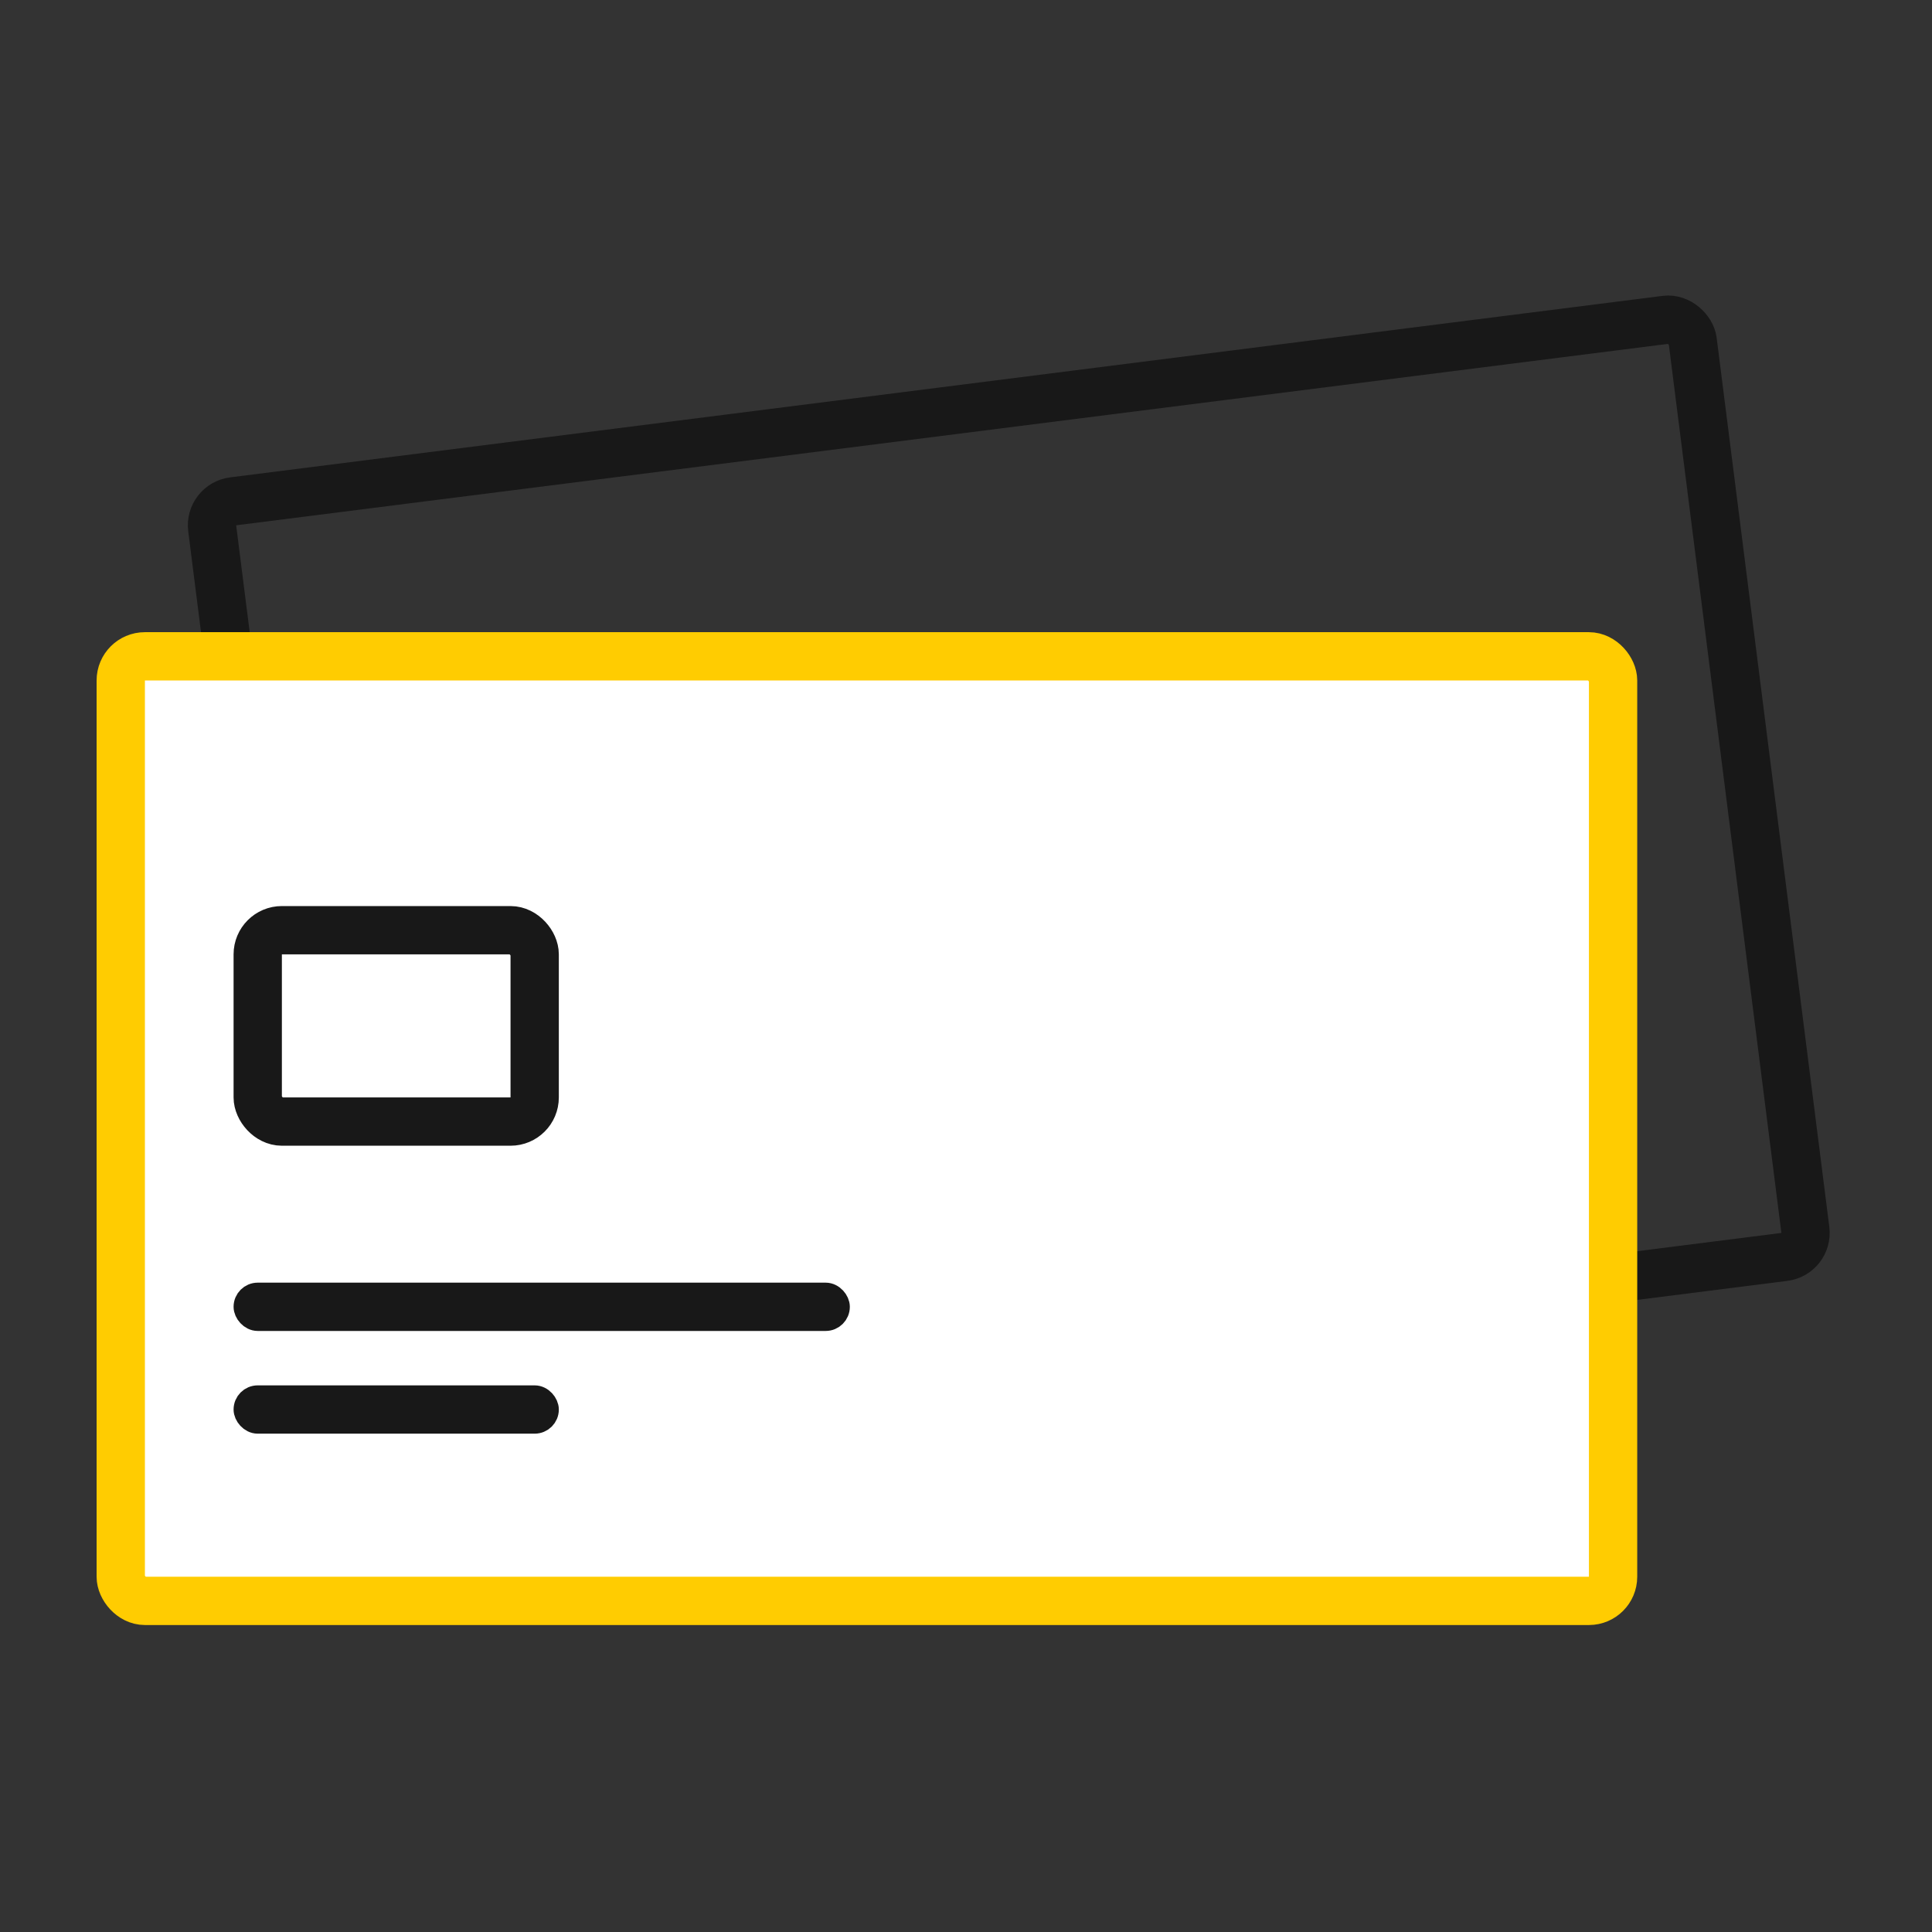
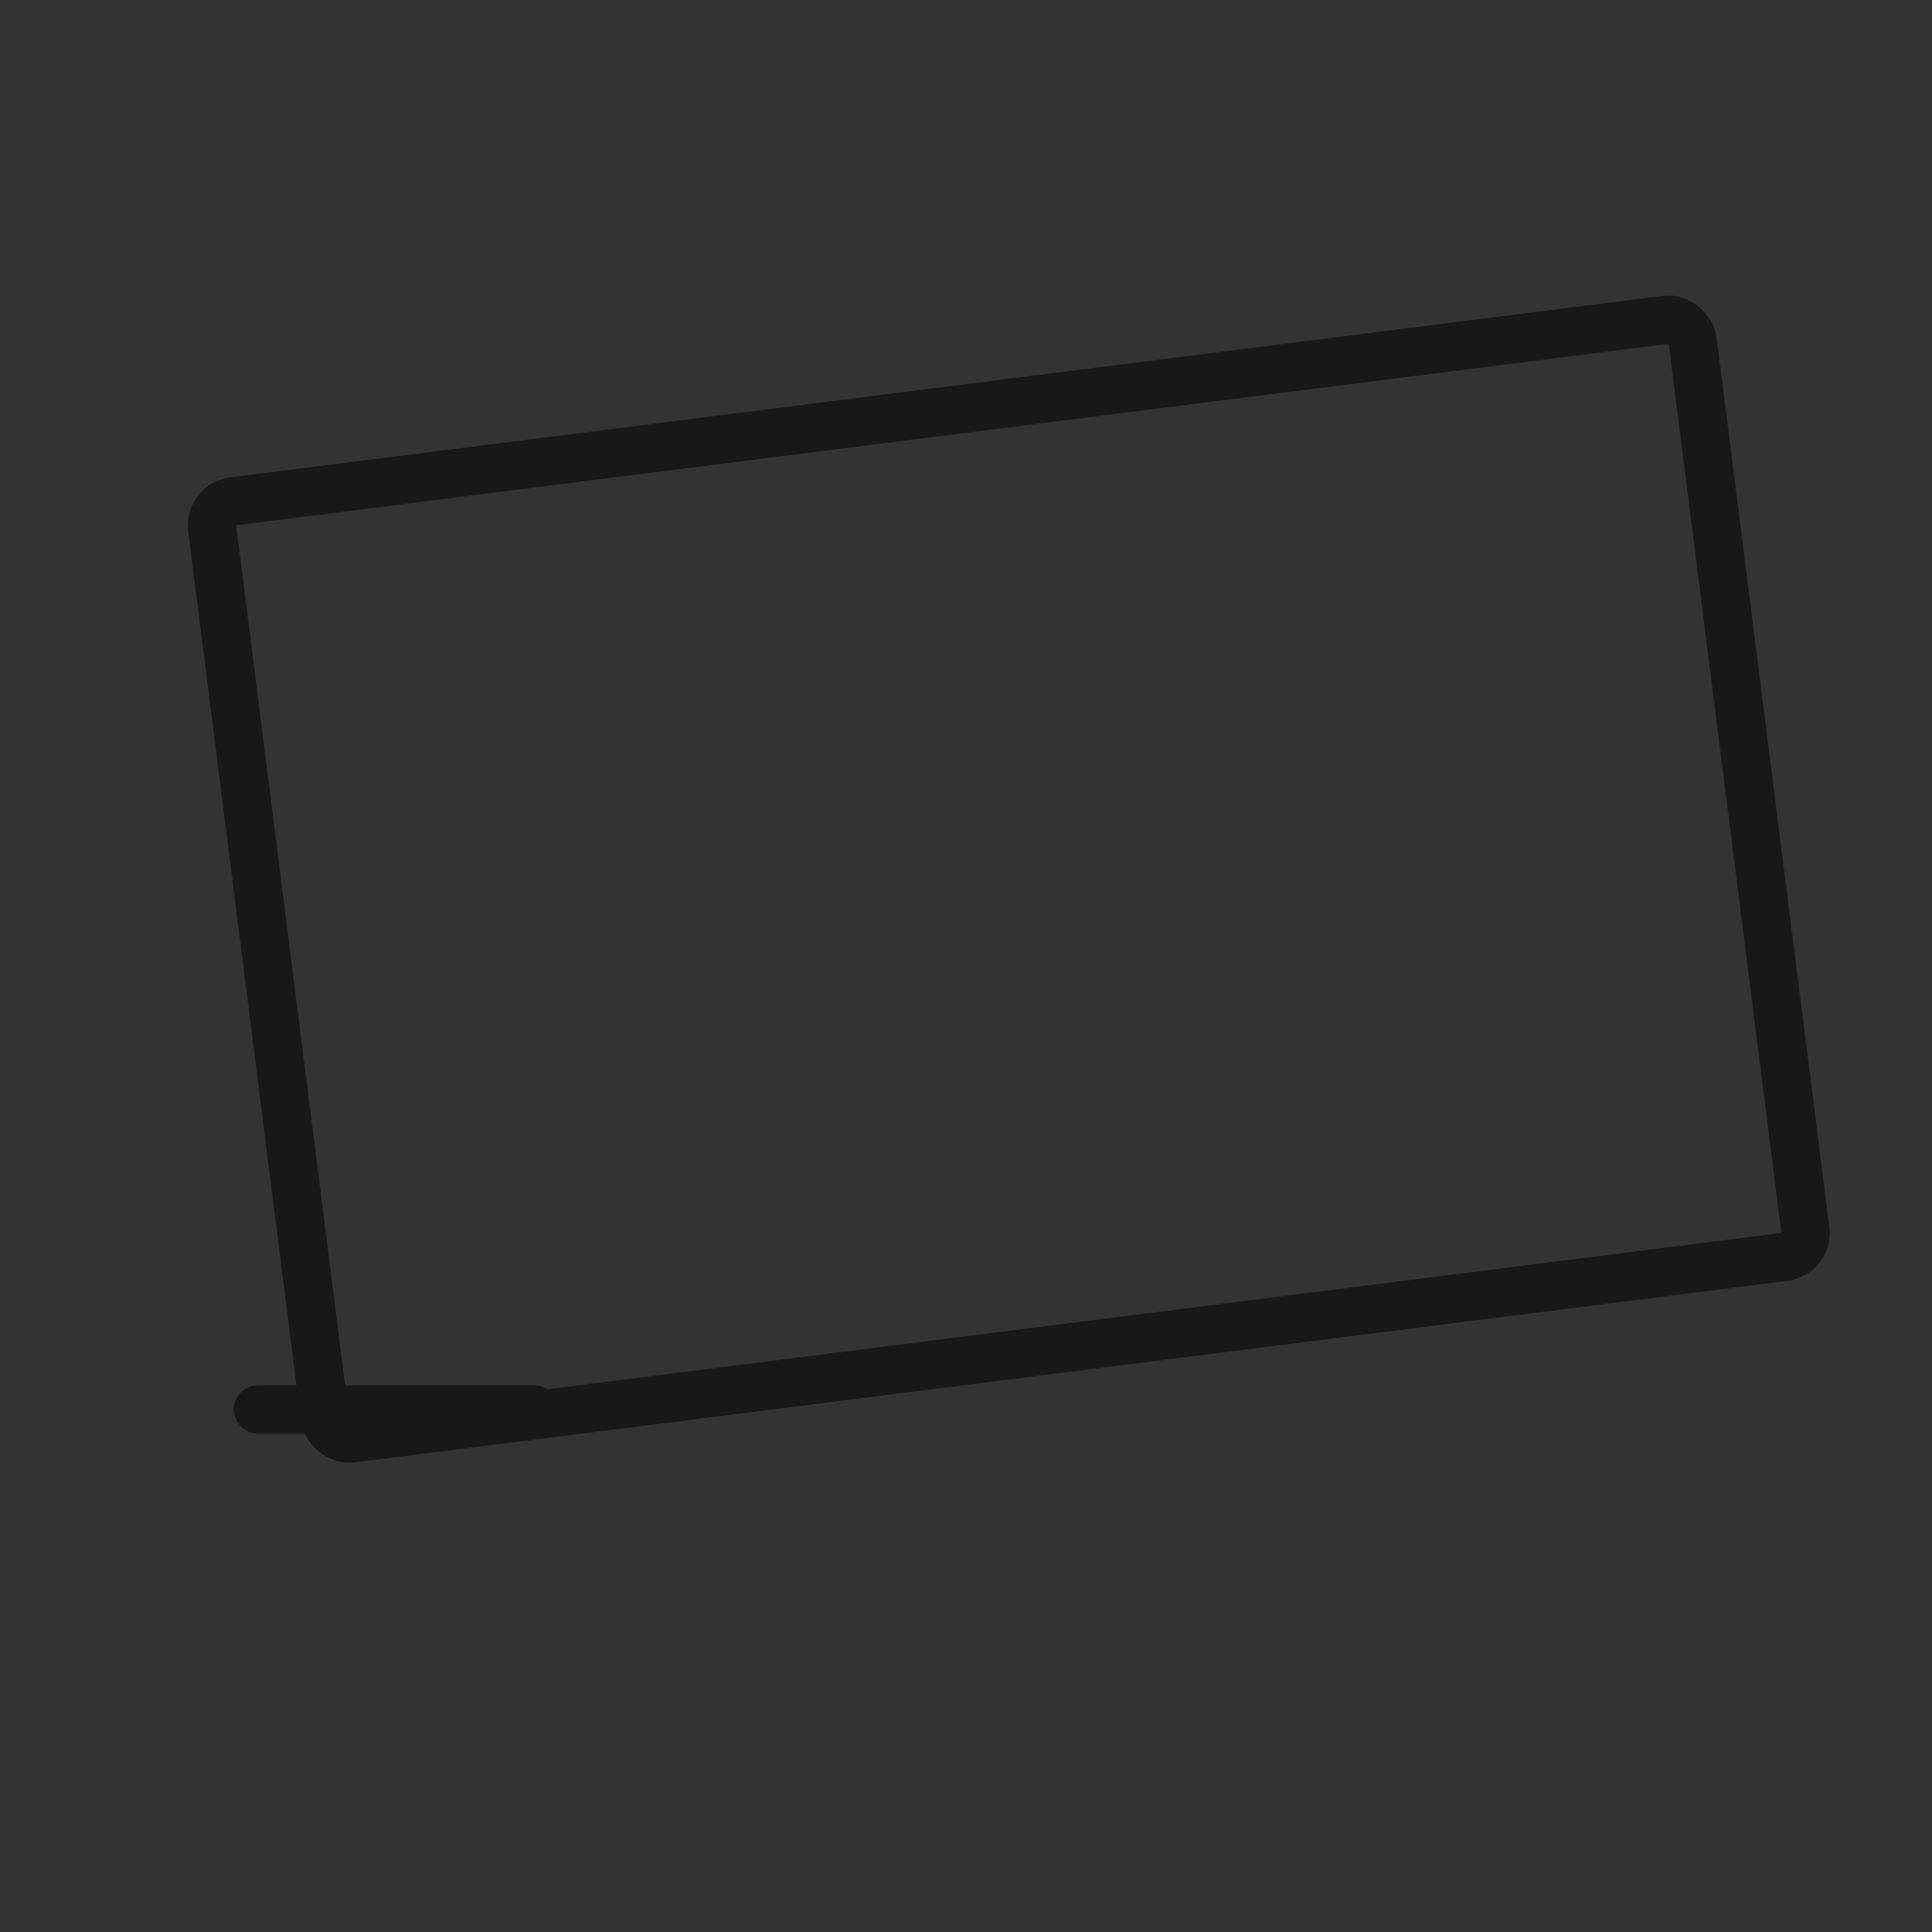
<svg xmlns="http://www.w3.org/2000/svg" width="80" height="80" viewBox="0 0 80 80" fill="none">
  <rect x="0" y="0" width="80" height="80" fill="#333333" stroke="none" />
  <rect x="8.661" y="20.885" width="61.794" height="39.112" rx="1" transform="rotate(-7.221 8.661 20.885)" stroke="#181818" stroke-width="2" />
-   <rect x="5" y="27.177" width="61.794" height="39.112" rx="1" fill="white" stroke="#FFCC01" stroke-width="2" />
-   <rect x="10.672" y="38.518" width="11.468" height="7.924" rx="1" stroke="#181818" stroke-width="2" />
-   <rect x="10.172" y="53.612" width="24.518" height="1" rx="0.5" fill="#E43E4B" stroke="#181818" />
  <rect x="10.172" y="57.865" width="12.468" height="1" rx="0.5" fill="#E43E4B" stroke="#181818" />
</svg>